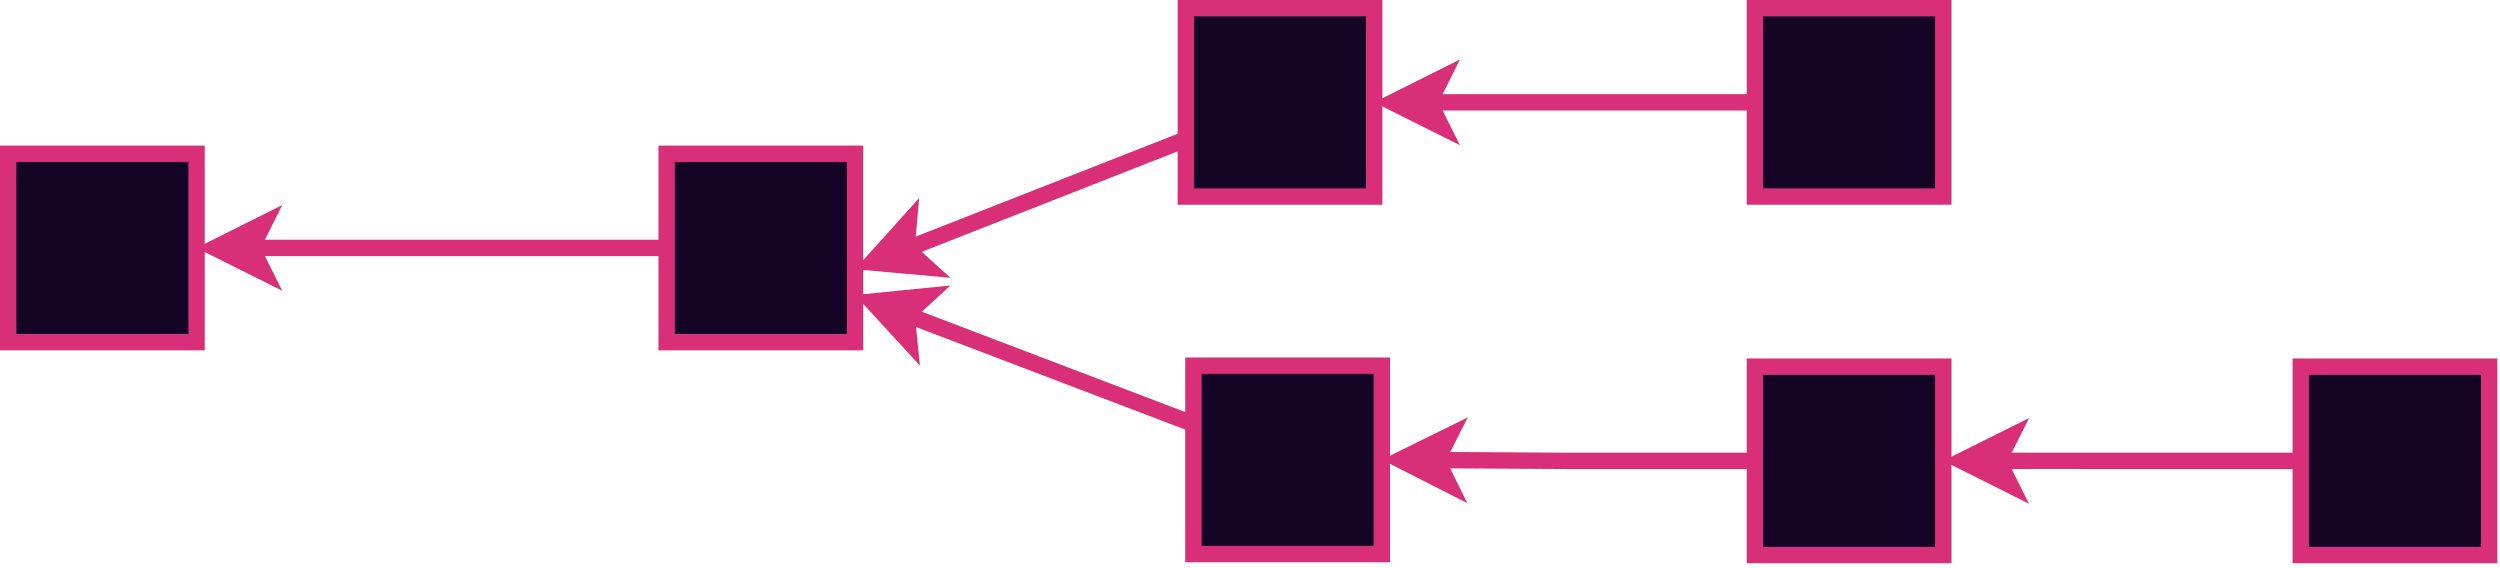
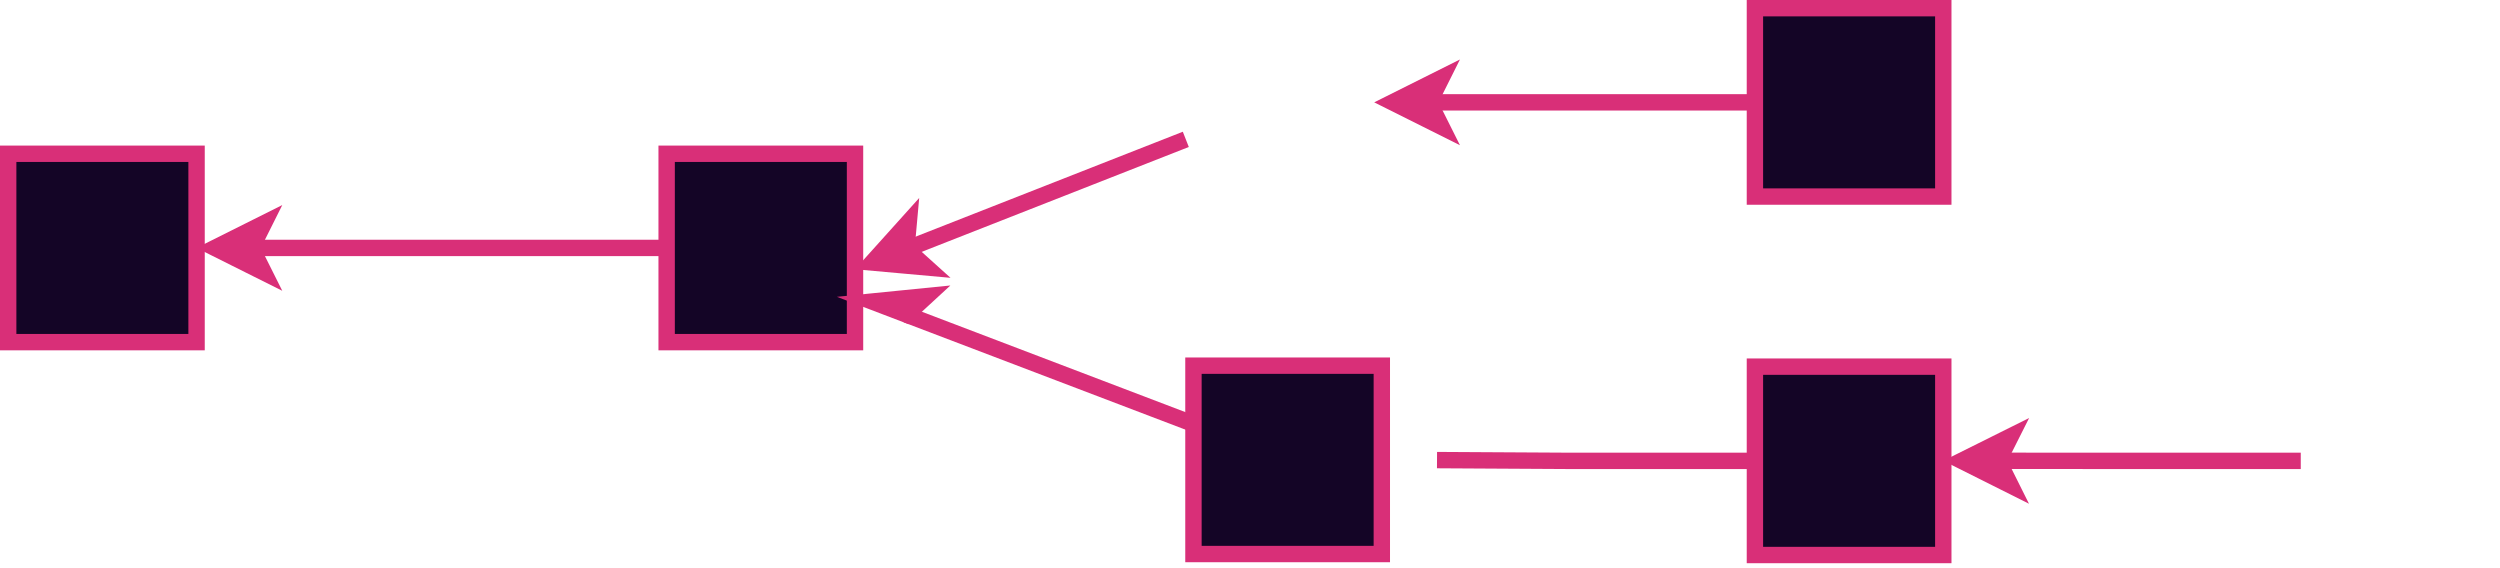
<svg xmlns="http://www.w3.org/2000/svg" version="1.1" width="458px" height="104px" viewBox="-0.5 -0.5 458 104" content="&lt;mxfile host=&quot;app.diagrams.net&quot; modified=&quot;2023-01-12T14:41:52.391Z&quot; agent=&quot;5.0 (X11)&quot; version=&quot;20.8.3&quot; etag=&quot;ufQWQ__nhHHrhAYD_neQ&quot; type=&quot;device&quot;&gt;&lt;diagram id=&quot;OjbSTs1ntP2IbaFDV_tu&quot;&gt;3VjLjtsgFP2abC2eNmybybSLVhopi7ZLFJOY1jERIQ/364tj/IonM5k2mbHsheV7uMDl3AeYCZ6uj5+N2CTfdCzTCQLxcYIfJghxxt27APISoISWwMqouIRgA8zVH+lB4NGdiuW2o2i1Tq3adMGFzjK5sB1MGKMPXbWlTruzbsRK9oD5QqR99LuKbVKijIIG/yLVKqlmhsC3rEWl7IFtImJ9aEF4NsFTo7Utv9bHqUwL7ipeyn6PF1prw4zM7DUdkDfD5tXaZOyW6kVtbKJXOhPprEE/Gb3LYlkMAJzU6HzVeuNA6MBf0trc+03srHZQYtepb91ao3/LqU61Oc2JHzh6jFjdUnGKHVLaVxjVWeFW78zCQ9hHgDAr6RfN+jzAml0XlVKvpTW5UzEyFVbtu6MLHx+rWq+h0H14Fp9n1FuzF+nOD9qj+JAoK+cbcVrAwWVIlx6x3ZRBu1THguY38bVUadrShARQFNY87qWx8ngxVi5w5DuQKr591kKXtkHYeqKy+dCkBCYBBZwBzJ12yEJnykklaWXHJZ3/cQIZrRMQBUGICUfAv89cAsKBuoSO1iUQn+fFYJ0QvljuM53dpL473kz+oy38LAYLaCU+HP3gpZR76cb7AunvC/Tj9oXoXah/C4WX3BS95qcruGd97sntufddn7RyIzYlkrOAtR5+lp2IBQhTxAmEUUii7vClxX7EM+/WJl7lcDbagodJFEDizruRf/ePBYQDyEMQMeJmHkz54x9a/kKIX0msk/QkjXIrk+Y+VbH6h7pzal7rksqcUaYJDSKC64d004QwMJjEgLBH+lhOARD14x2Cq315+4BHow14QnjAXdXHMCLFmw044PGLW8EALj7+NX2uSYlnTsb4vU5nFJ7/LYX4XkcwON57ADrYyxgnNveXpdOaS2A8+ws=&lt;/diagram&gt;&lt;/mxfile&gt;">
  <defs />
  <g>
    <path d="M 321 83.93 L 286.83 83.93 L 262.76 83.79" fill="none" stroke="#d92f78" stroke-width="3" stroke-miterlimit="10" pointer-events="stroke" />
-     <path d="M 256.01 83.74 L 265.03 79.3 L 262.76 83.79 L 264.98 88.3 Z" fill="#d92f78" stroke="#d92f78" stroke-width="3" stroke-miterlimit="10" pointer-events="all" />
    <rect x="321" y="66.67" width="34.51" height="34.51" fill="#140526" stroke="#d92f78" stroke-width="3" pointer-events="all" />
    <rect x="121.63" y="27.67" width="34.51" height="34.51" fill="#140526" stroke="#d92f78" stroke-width="3" pointer-events="all" />
    <rect x="1" y="27.67" width="34.51" height="34.51" fill="#140526" stroke="#d92f78" stroke-width="3" pointer-events="all" />
    <path d="M 121.63 44.92 L 45.61 44.92" fill="none" stroke="#d92f78" stroke-width="3" stroke-miterlimit="10" pointer-events="stroke" />
    <path d="M 38.86 44.92 L 47.86 40.42 L 45.61 44.92 L 47.86 49.42 Z" fill="#d92f78" stroke="#d92f78" stroke-width="3" stroke-miterlimit="10" pointer-events="all" />
    <path d="M 218.14 77.17 L 165.59 57.15" fill="none" stroke="#d92f78" stroke-width="3" stroke-miterlimit="10" pointer-events="stroke" />
-     <path d="M 159.28 54.74 L 169.29 53.74 L 165.59 57.15 L 166.09 62.15 Z" fill="#d92f78" stroke="#d92f78" stroke-width="3" stroke-miterlimit="10" pointer-events="all" />
+     <path d="M 159.28 54.74 L 169.29 53.74 L 165.59 57.15 Z" fill="#d92f78" stroke="#d92f78" stroke-width="3" stroke-miterlimit="10" pointer-events="all" />
    <rect x="218.14" y="66.49" width="34.51" height="34.51" fill="#140526" stroke="#d92f78" stroke-width="3" pointer-events="all" />
    <path d="M 216.74 25.03 L 165.55 45.13" fill="none" stroke="#d92f78" stroke-width="3" stroke-miterlimit="10" pointer-events="stroke" />
    <path d="M 159.27 47.6 L 166 40.12 L 165.55 45.13 L 169.29 48.5 Z" fill="#d92f78" stroke="#d92f78" stroke-width="3" stroke-miterlimit="10" pointer-events="all" />
-     <rect x="216.74" y="1" width="34.51" height="34.51" fill="#140526" stroke="#d92f78" stroke-width="3" pointer-events="all" />
    <path d="M 321 18.25 L 261.36 18.25" fill="none" stroke="#d92f78" stroke-width="3" stroke-miterlimit="10" pointer-events="stroke" />
    <path d="M 254.61 18.25 L 263.61 13.75 L 261.36 18.25 L 263.61 22.75 Z" fill="#d92f78" stroke="#d92f78" stroke-width="3" stroke-miterlimit="10" pointer-events="all" />
    <rect x="321" y="1" width="34.51" height="34.51" fill="#140526" stroke="#d92f78" stroke-width="3" pointer-events="all" />
    <path d="M 421 83.93 L 388.28 83.93 L 365.61 83.92" fill="none" stroke="#d92f78" stroke-width="3" stroke-miterlimit="10" pointer-events="stroke" />
    <path d="M 358.86 83.92 L 367.87 79.43 L 365.61 83.92 L 367.86 88.43 Z" fill="#d92f78" stroke="#d92f78" stroke-width="3" stroke-miterlimit="10" pointer-events="all" />
-     <rect x="421" y="66.67" width="34.51" height="34.51" fill="#140526" stroke="#d92f78" stroke-width="3" pointer-events="all" />
  </g>
</svg>